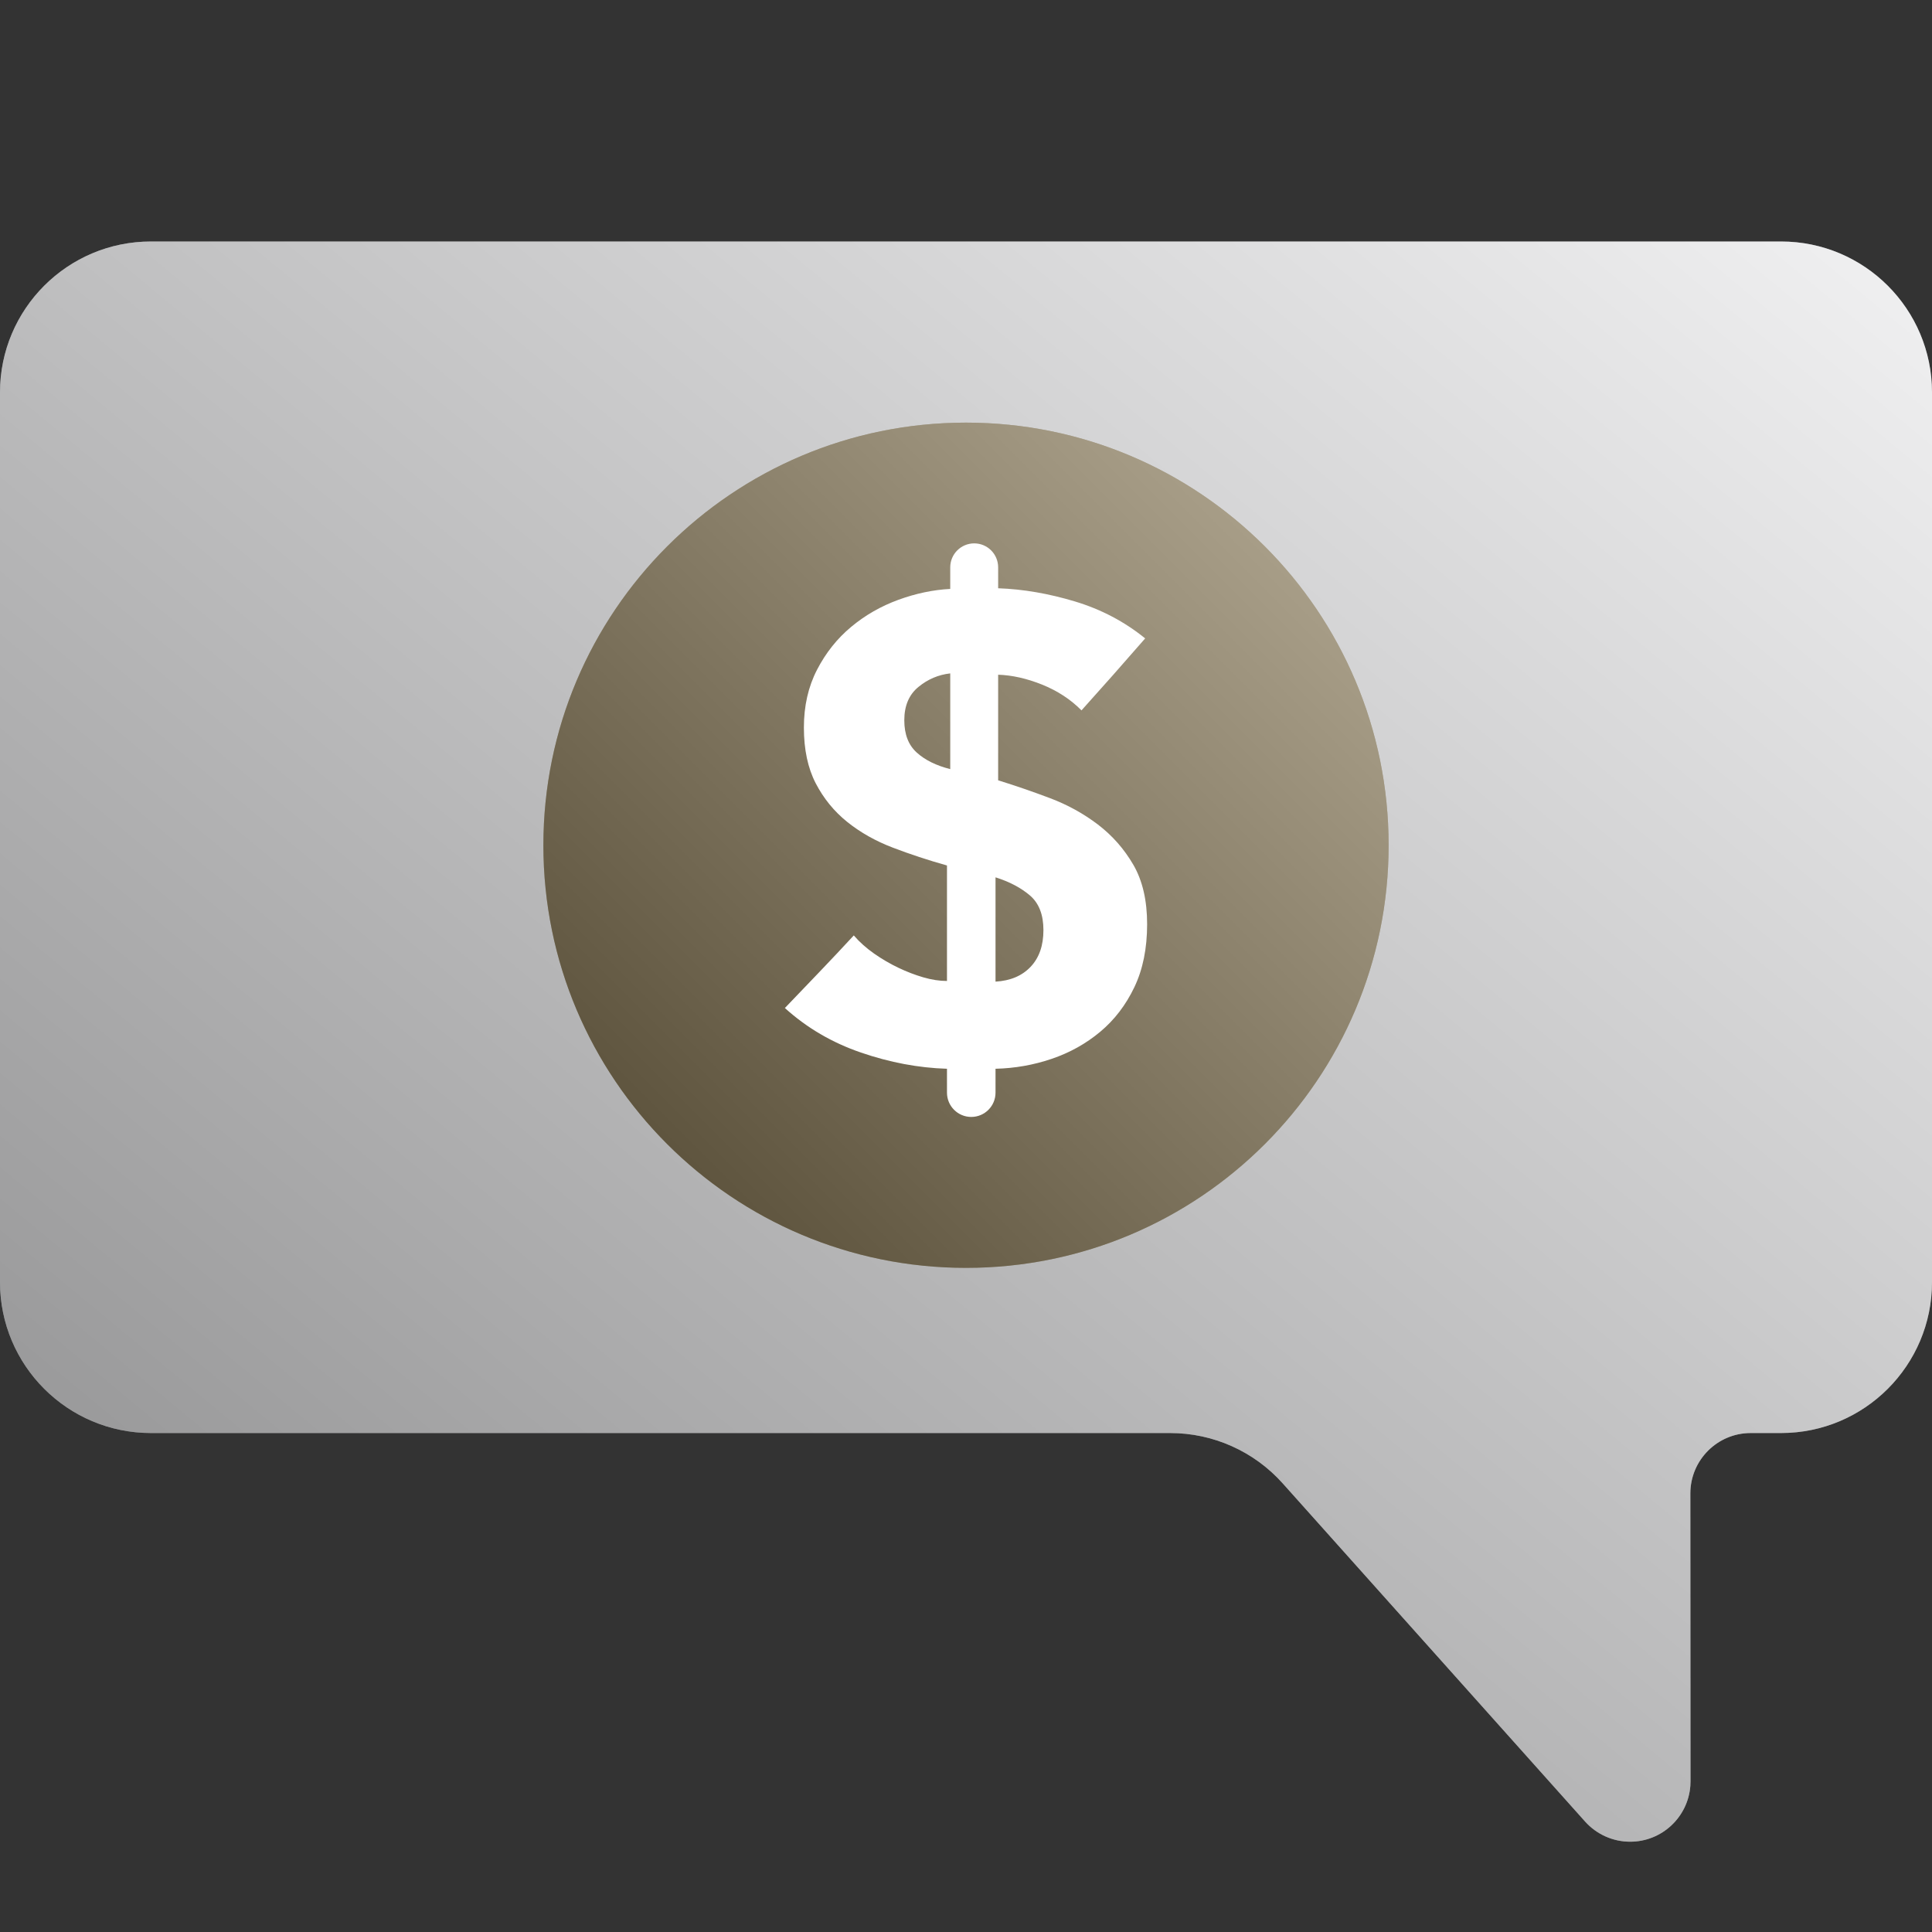
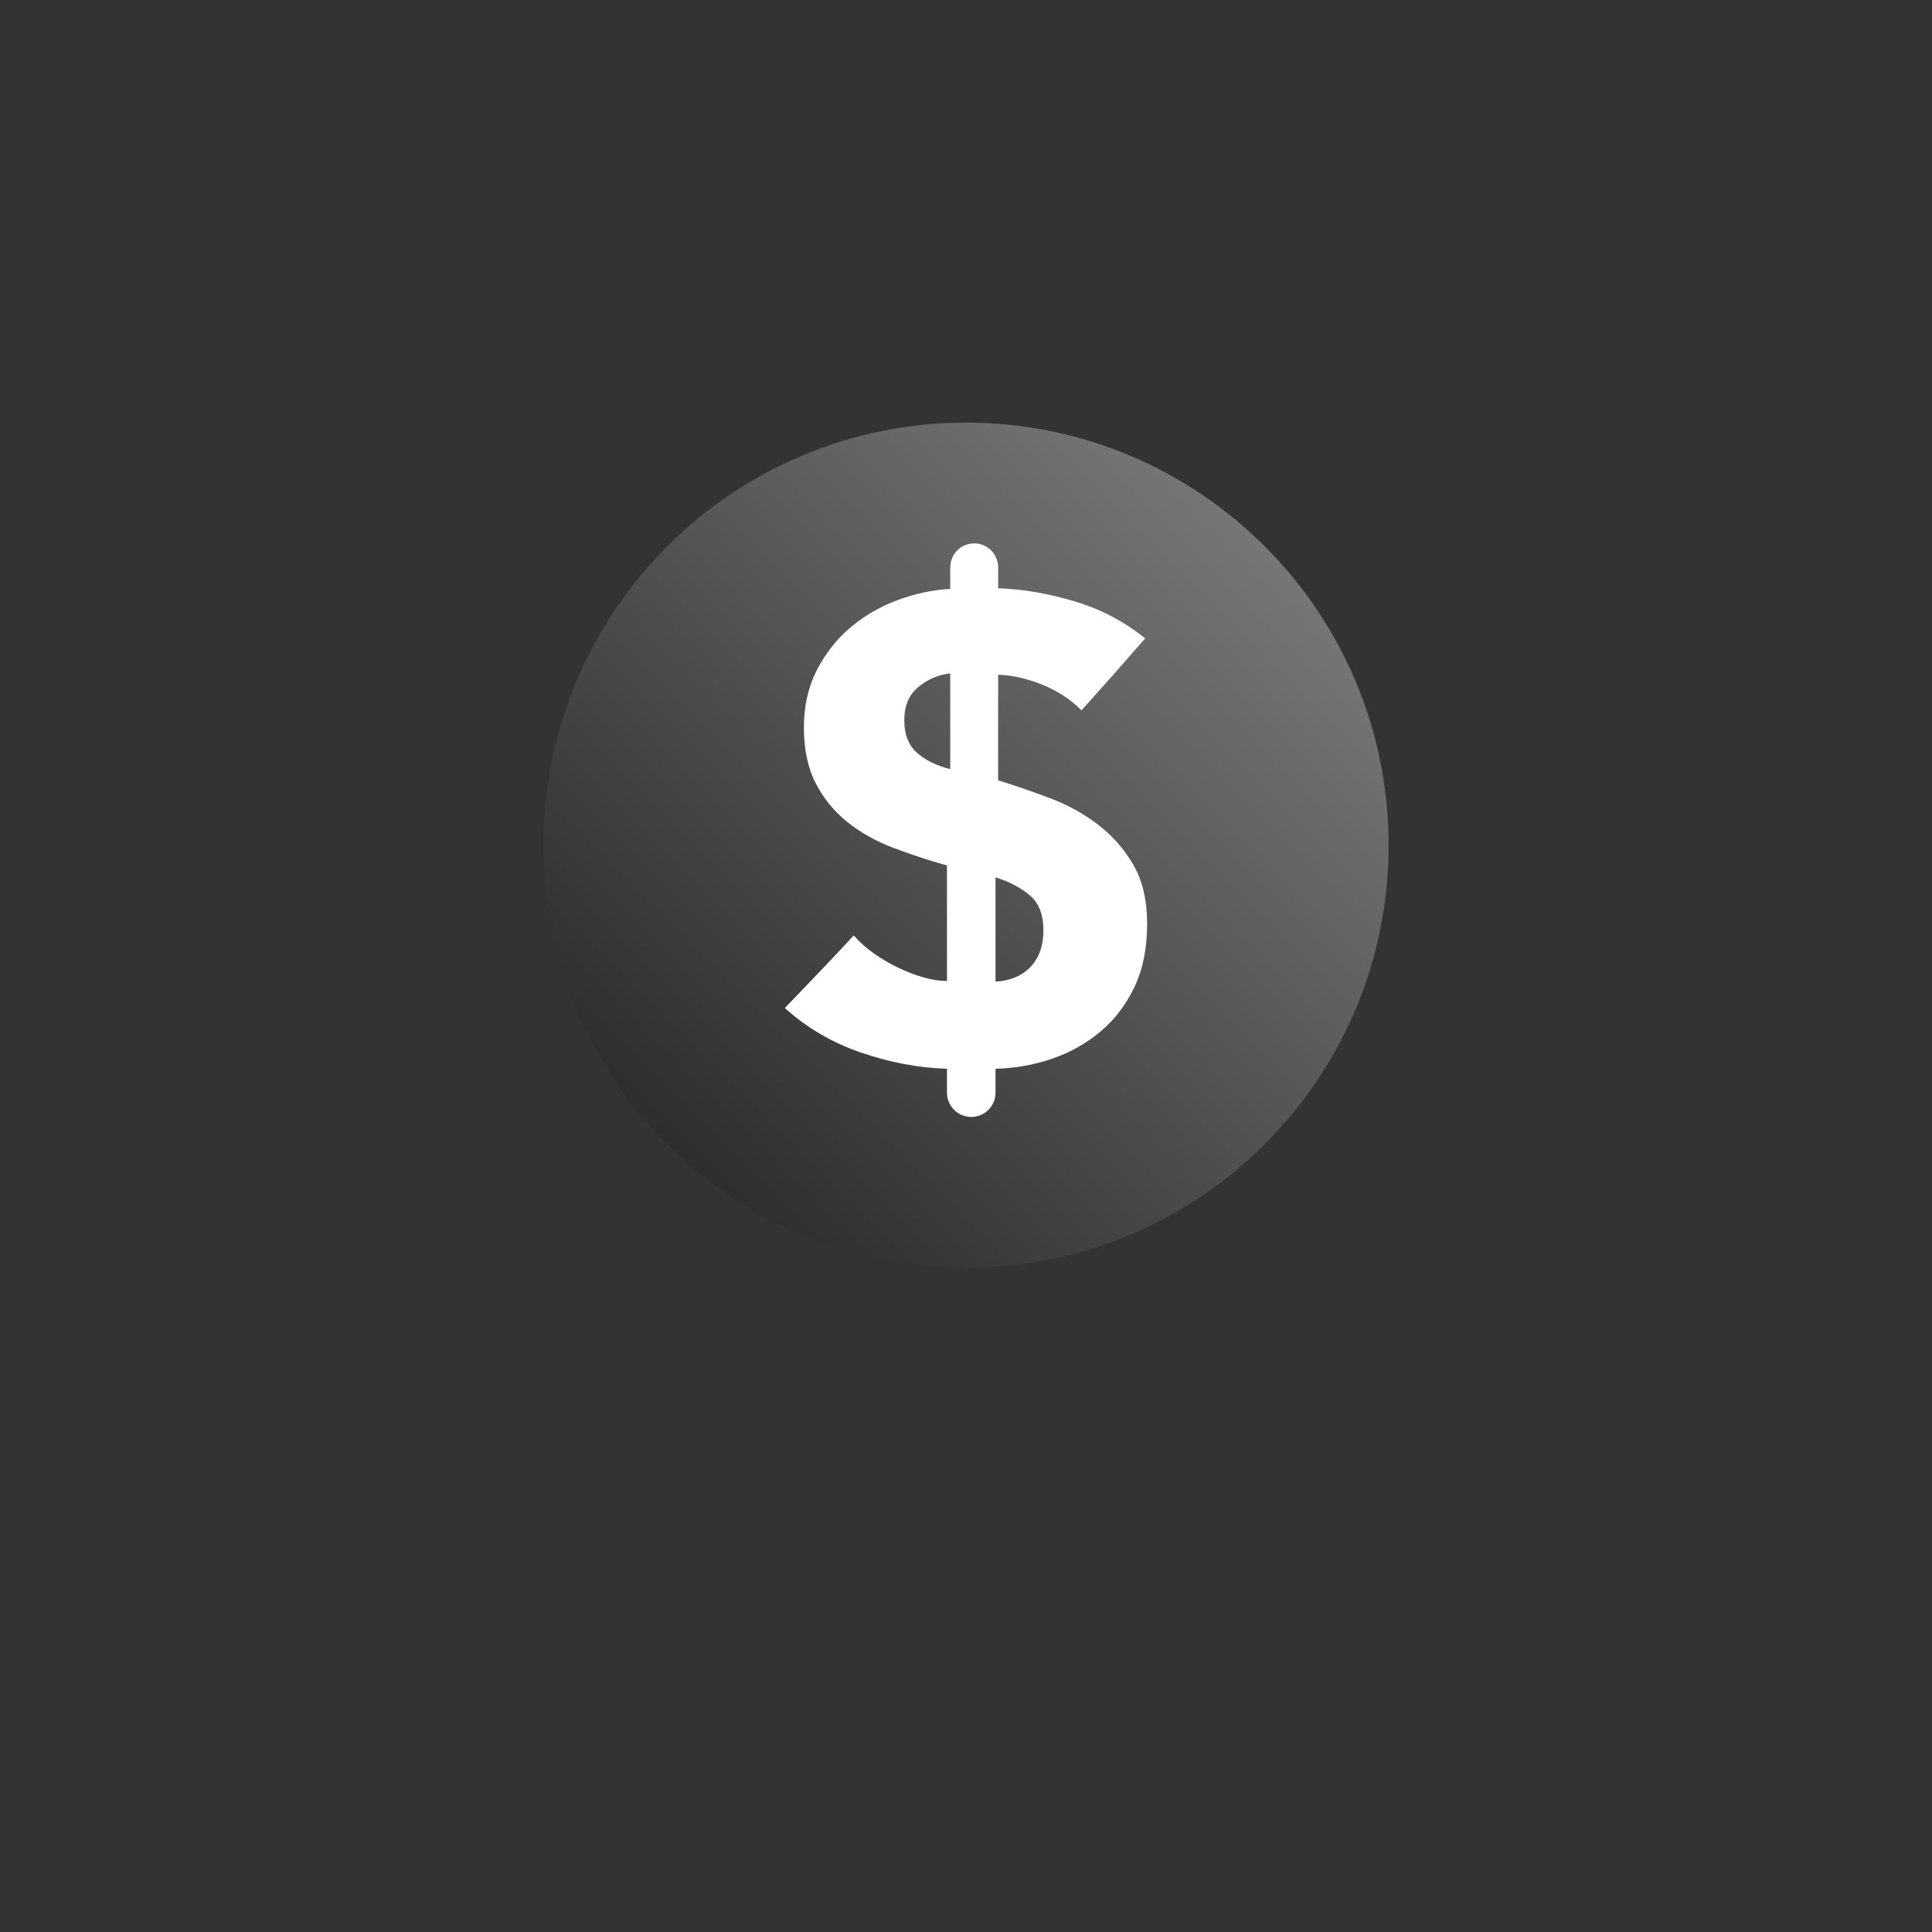
<svg xmlns="http://www.w3.org/2000/svg" width="64" height="64" viewBox="0 0 64 64" fill="none">
  <rect x="0" y="0" width="64" height="64" fill="#333333" stroke="none" />
-   <path fill-rule="evenodd" clip-rule="evenodd" d="M64 13C64 10.239 61.761 8 59 8H5C2.239 8 0 10.239 0 13V42.471C0 45.232 2.239 47.471 5 47.471H38.764C40.187 47.471 41.542 48.077 42.491 49.138L52.509 60.342C52.889 60.766 53.431 61.009 54 61.009C55.054 61.009 55.918 60.193 55.995 59.158L56 59.009L55.995 49.472C55.995 48.367 56.891 47.471 57.995 47.471H59C61.761 47.471 64 45.232 64 42.471V13Z" fill="#E7E8EA" />
-   <path fill-rule="evenodd" clip-rule="evenodd" d="M64 13C64 10.239 61.761 8 59 8H5C2.239 8 0 10.239 0 13V42.471C0 45.232 2.239 47.471 5 47.471H38.764C40.187 47.471 41.542 48.077 42.491 49.138L52.509 60.342C52.889 60.766 53.431 61.009 54 61.009C55.054 61.009 55.918 60.193 55.995 59.158L56 59.009L55.995 49.472C55.995 48.367 56.891 47.471 57.995 47.471H59C61.761 47.471 64 45.232 64 42.471V13Z" fill="url(#paint0_linear_11141_378183)" fill-opacity="0.4" style="mix-blend-mode:soft-light" />
-   <path d="M32 42C24.268 42 18 35.732 18 28C18 20.268 24.268 14 32 14C39.732 14 46 20.268 46 28C46 35.732 39.732 42 32 42Z" fill="#857550" />
  <path d="M32 42C24.268 42 18 35.732 18 28C18 20.268 24.268 14 32 14C39.732 14 46 20.268 46 28C46 35.732 39.732 42 32 42Z" fill="url(#paint1_linear_11141_378183)" fill-opacity="0.4" style="mix-blend-mode:soft-light" />
  <path d="M32.978 36.196V35.404C33.616 35.389 34.236 35.28 34.837 35.076C35.438 34.872 35.975 34.573 36.446 34.179C36.917 33.786 37.294 33.294 37.576 32.704C37.859 32.113 38 31.417 38 30.616C38 29.828 37.848 29.173 37.544 28.648C37.239 28.123 36.848 27.679 36.37 27.314C35.891 26.95 35.362 26.658 34.783 26.44C34.203 26.221 33.63 26.024 33.065 25.849V22.351C33.529 22.366 34.014 22.475 34.522 22.679C35.029 22.883 35.464 23.167 35.826 23.532C36.522 22.759 37.225 21.965 37.935 21.148C37.254 20.595 36.478 20.186 35.609 19.924C34.739 19.662 33.891 19.516 33.065 19.487V18.794C33.065 18.355 32.71 18 32.272 18C31.834 18 31.478 18.355 31.478 18.794V19.509C30.913 19.538 30.341 19.658 29.761 19.869C29.181 20.081 28.659 20.38 28.196 20.766C27.732 21.152 27.355 21.626 27.065 22.187C26.775 22.748 26.63 23.386 26.63 24.1C26.63 24.829 26.761 25.445 27.022 25.948C27.283 26.451 27.63 26.877 28.065 27.227C28.5 27.576 29.004 27.861 29.576 28.079C30.149 28.298 30.746 28.495 31.37 28.67V32.496C31.123 32.496 30.862 32.456 30.587 32.376C30.312 32.296 30.036 32.19 29.761 32.059C29.485 31.927 29.217 31.771 28.956 31.589C28.696 31.406 28.471 31.206 28.283 30.987C27.906 31.395 27.525 31.8 27.141 32.201L26 33.392C26.725 34.048 27.565 34.54 28.522 34.868C29.478 35.196 30.427 35.375 31.37 35.404V36.196C31.37 36.64 31.73 37 32.174 37C32.618 37 32.978 36.64 32.978 36.196ZM31.478 25.478C31.015 25.361 30.645 25.179 30.37 24.931C30.094 24.683 29.956 24.326 29.956 23.86C29.956 23.379 30.112 23.011 30.424 22.756C30.735 22.5 31.087 22.351 31.478 22.307V25.478ZM32.978 29.063C33.442 29.209 33.822 29.41 34.12 29.665C34.417 29.92 34.565 30.302 34.565 30.812C34.565 31.323 34.424 31.727 34.141 32.026C33.859 32.325 33.471 32.489 32.978 32.518V29.063Z" fill="white" />
  <defs>
    <linearGradient id="paint0_linear_11141_378183" x1="64" y1="8" x2="11.918" y2="70.88" gradientUnits="userSpaceOnUse">
      <stop stop-color="white" />
      <stop offset="1" />
    </linearGradient>
    <linearGradient id="paint1_linear_11141_378183" x1="46" y1="14" x2="18" y2="42" gradientUnits="userSpaceOnUse">
      <stop stop-color="white" />
      <stop offset="1" />
    </linearGradient>
  </defs>
</svg>